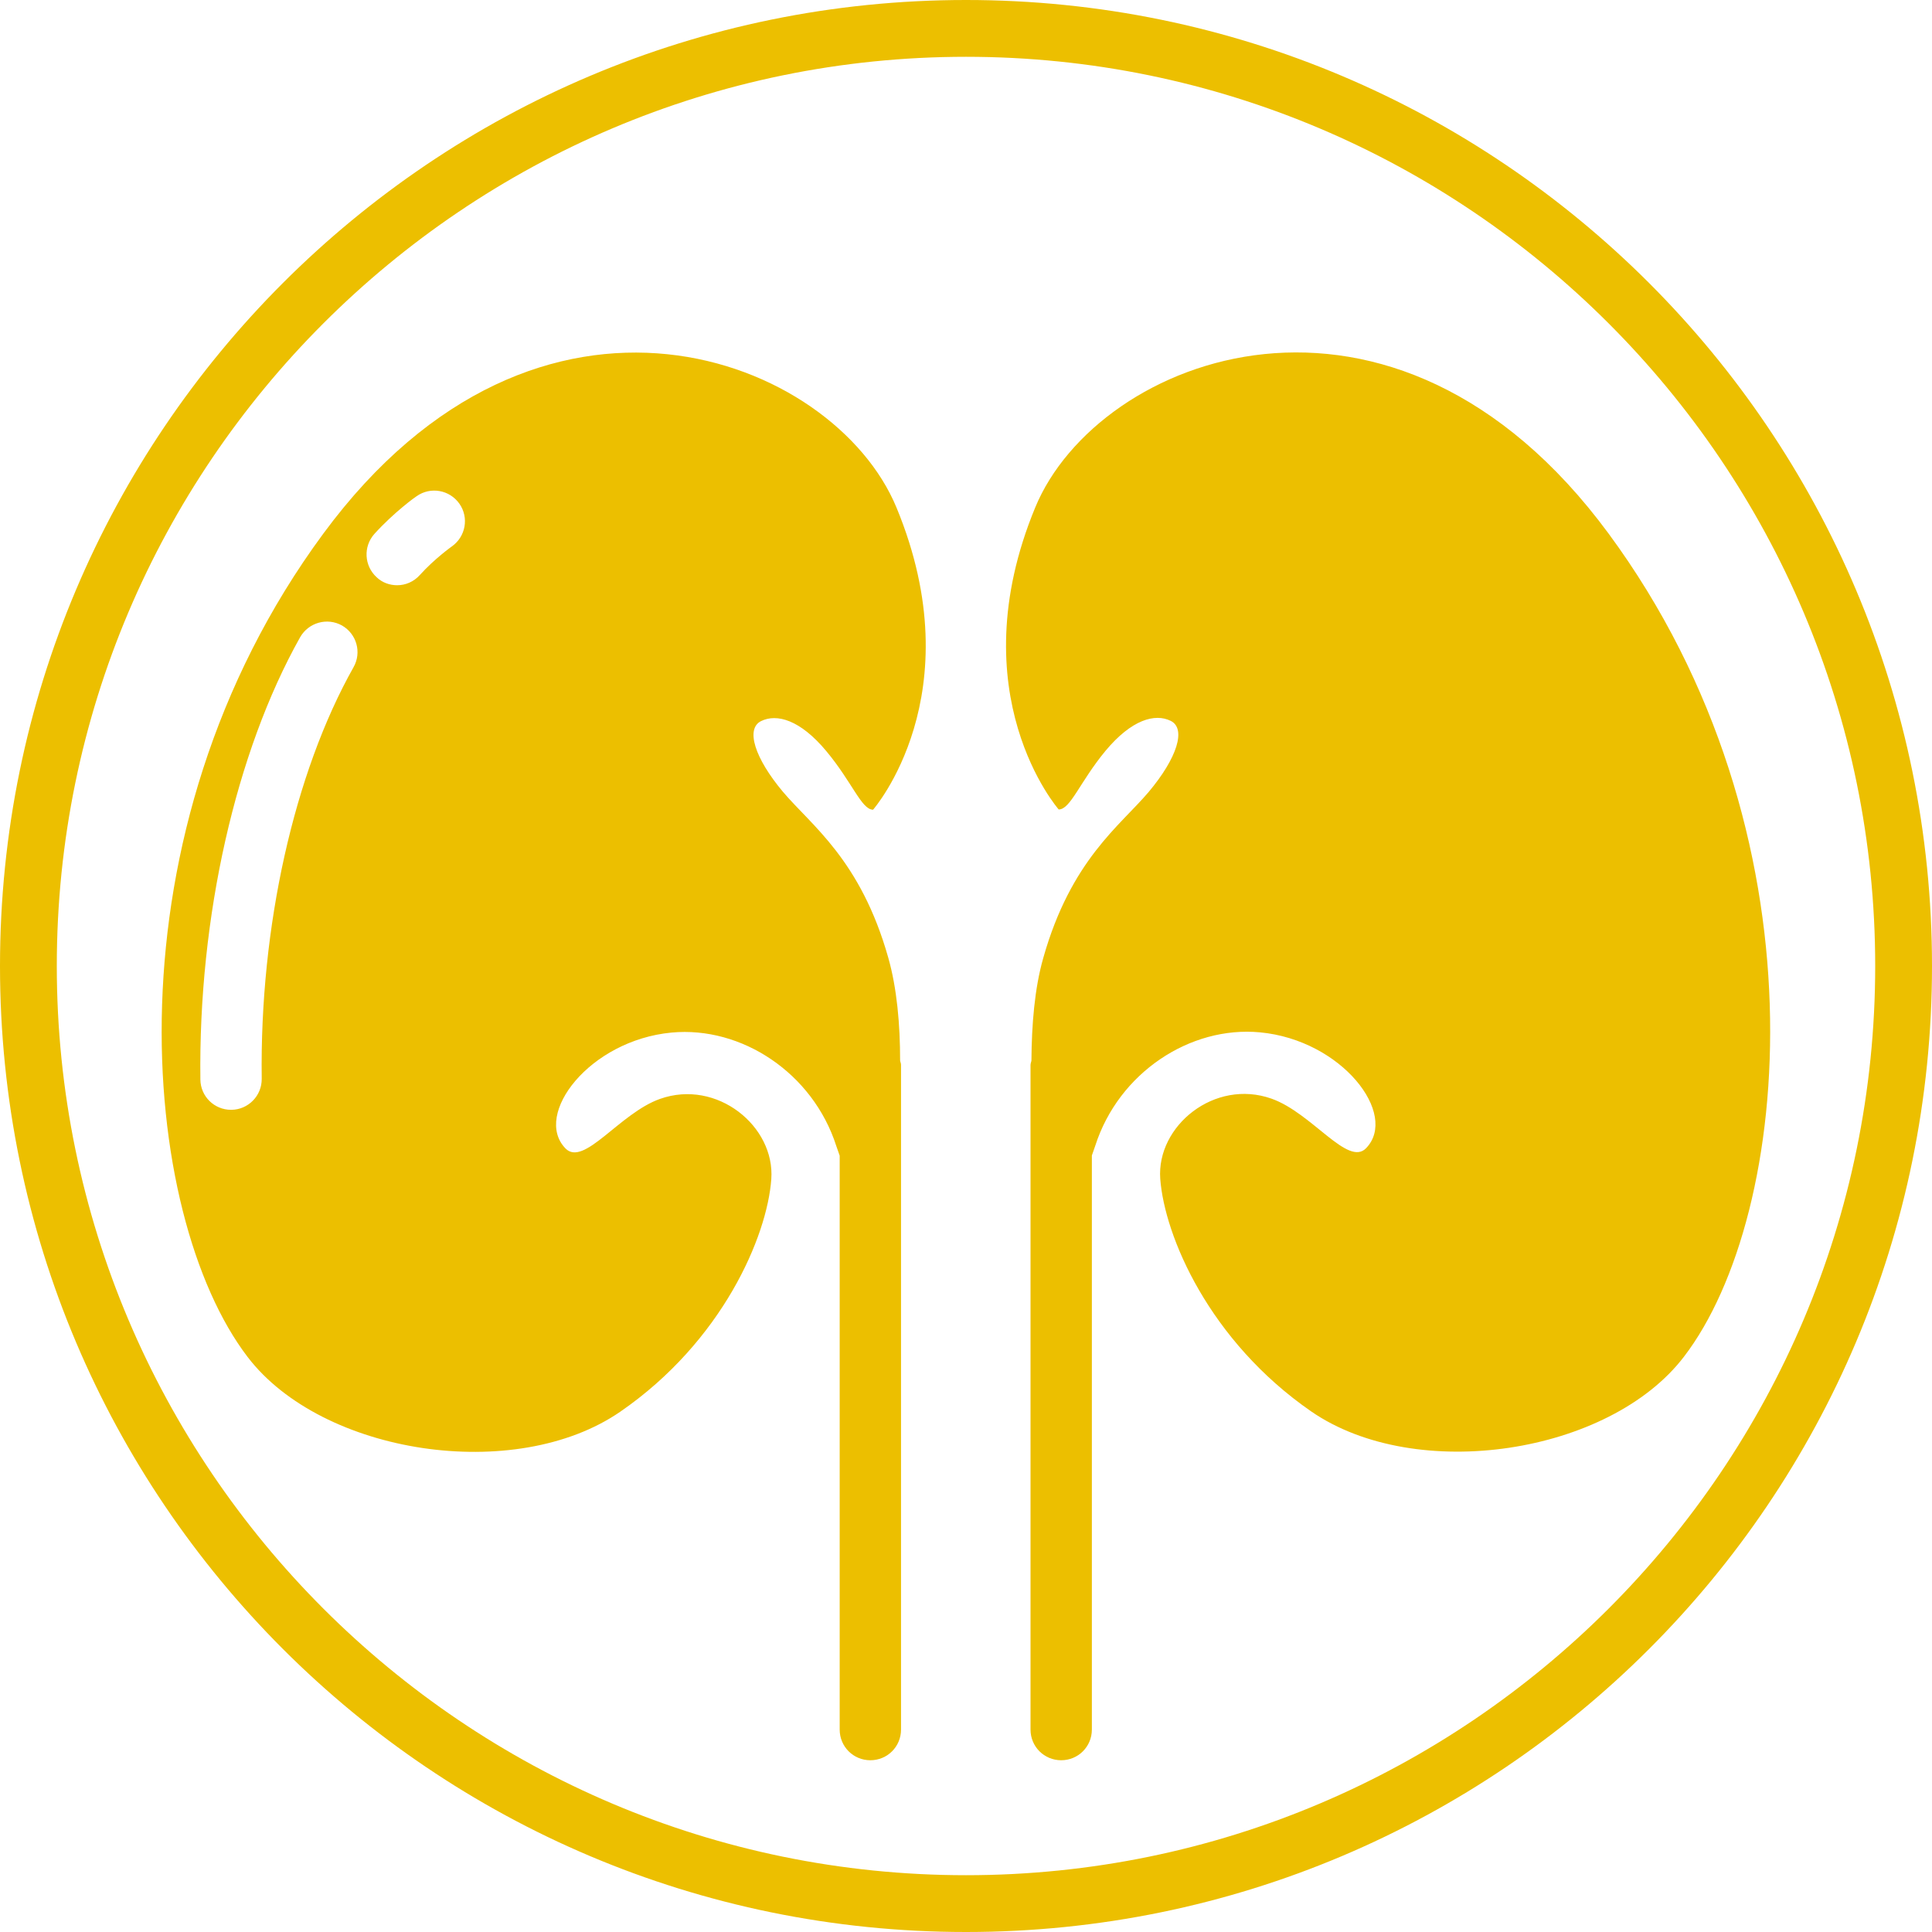
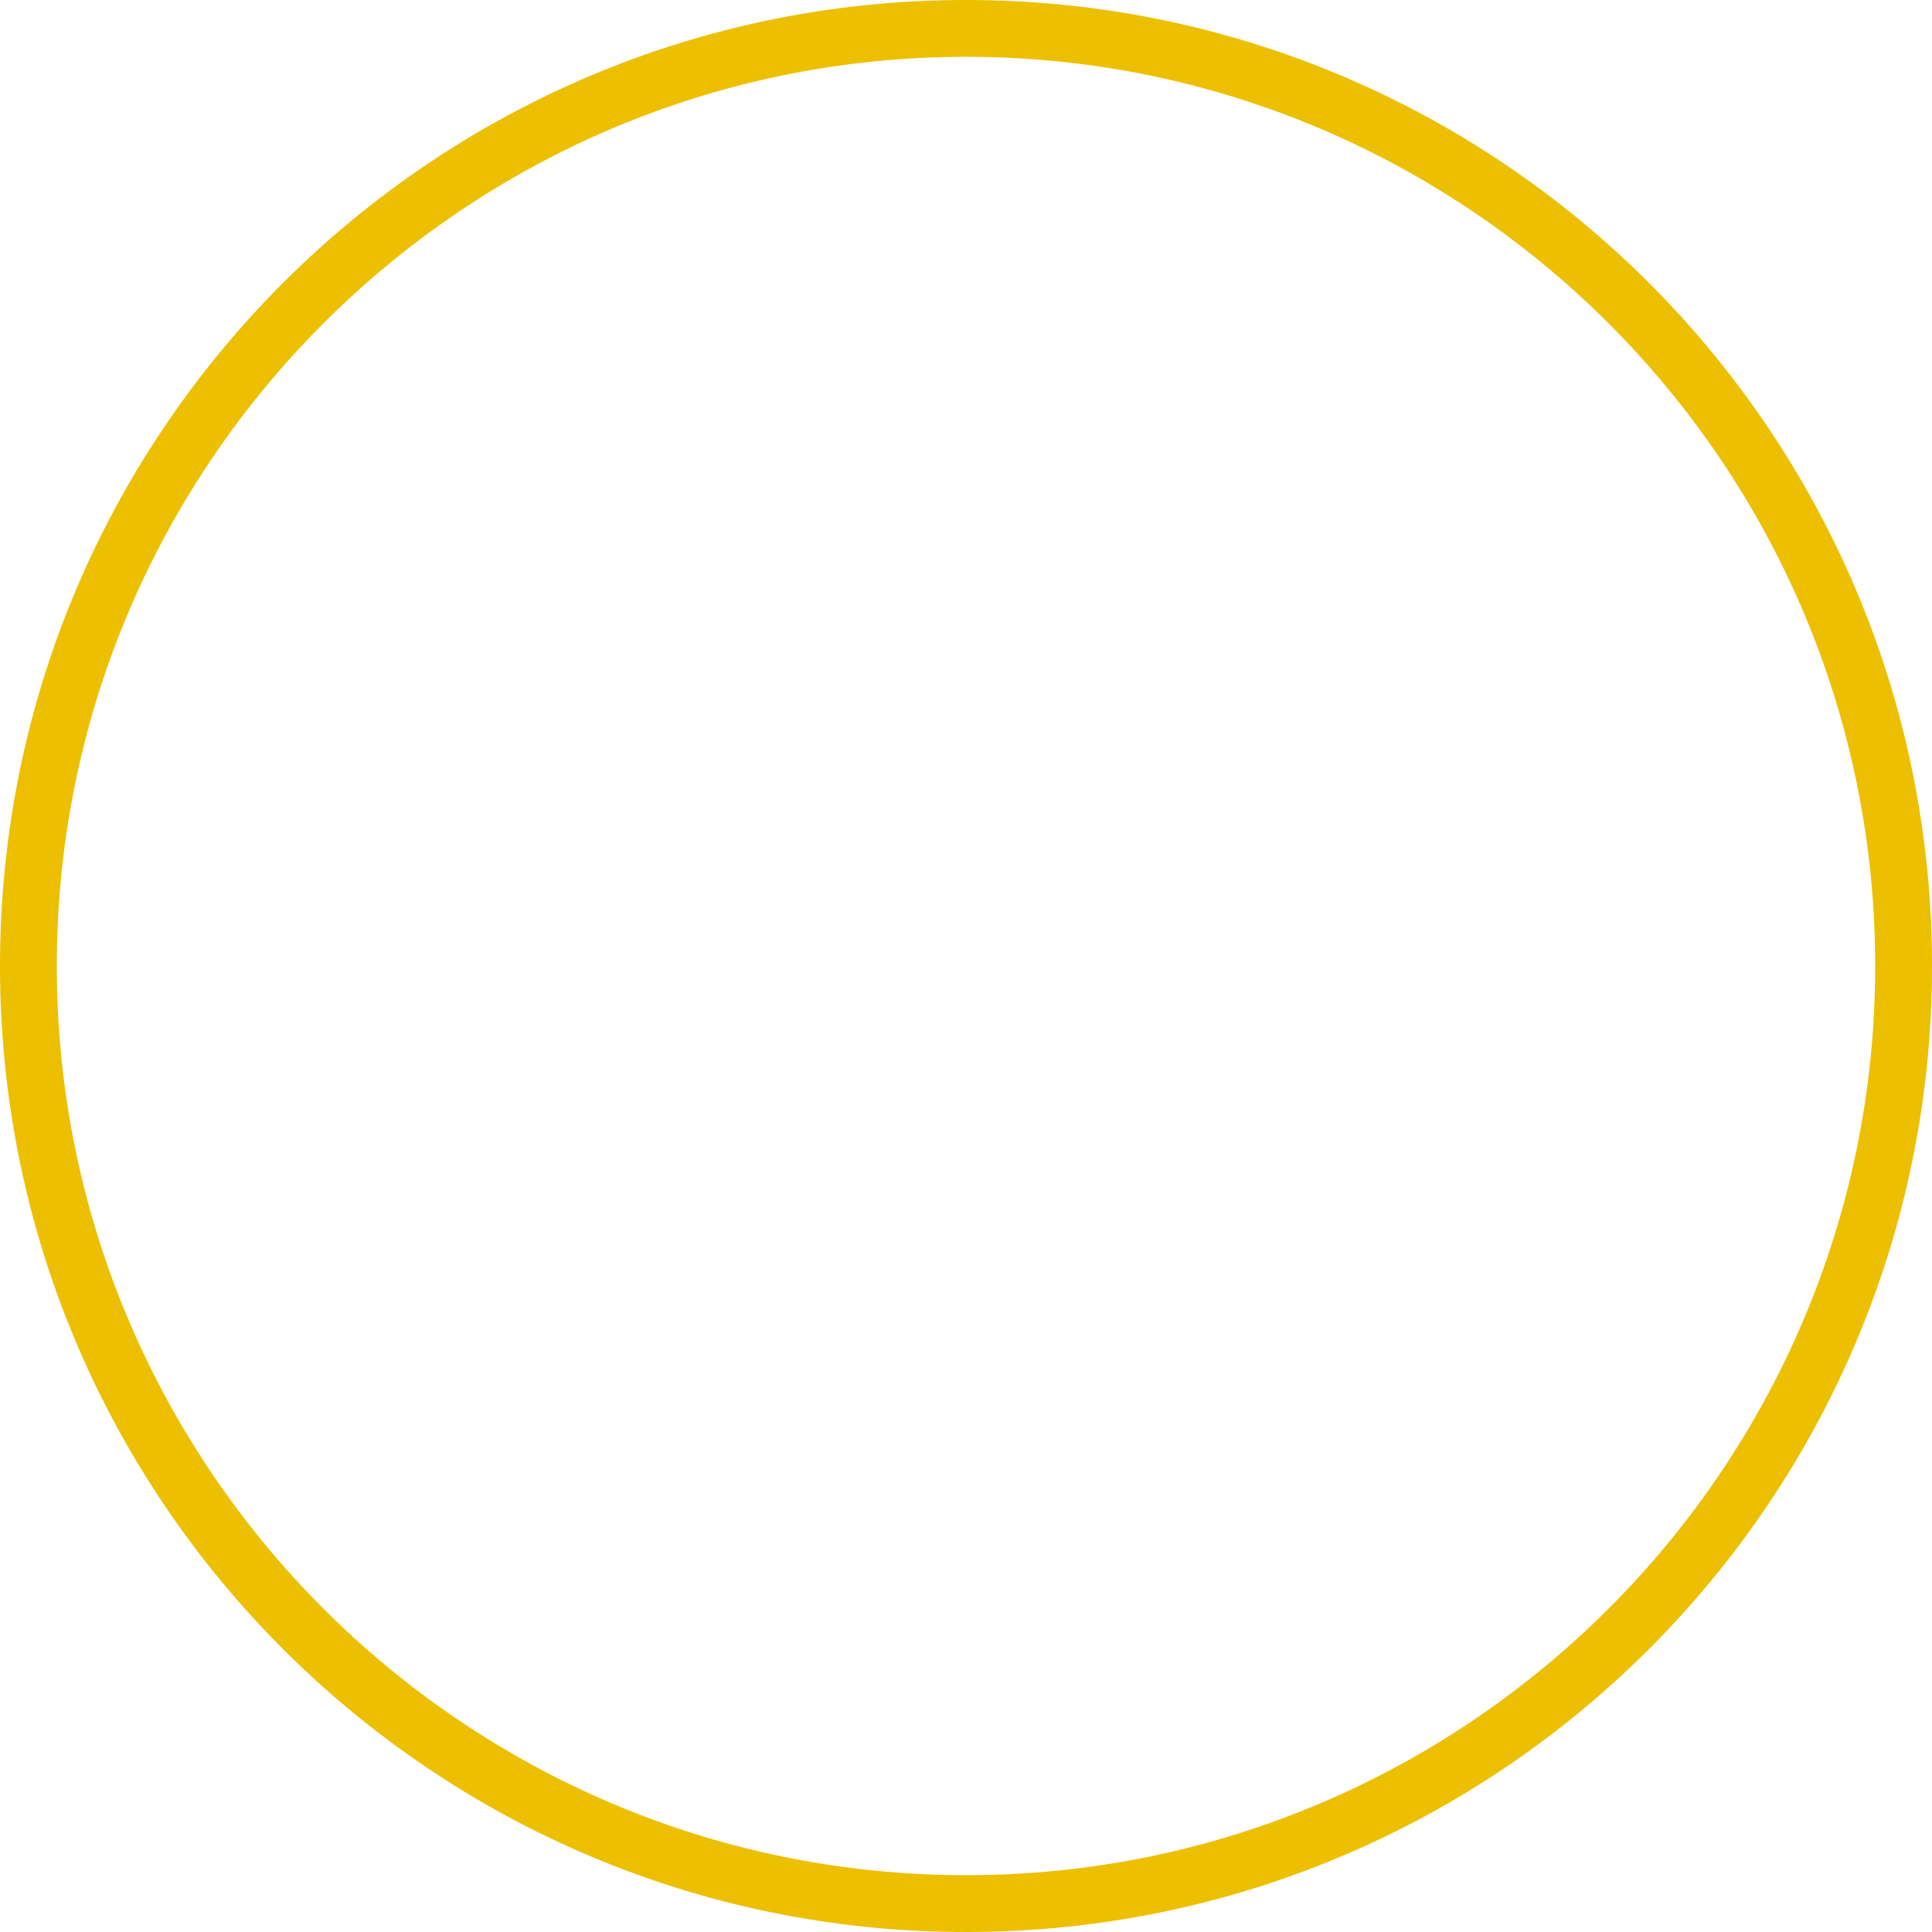
<svg xmlns="http://www.w3.org/2000/svg" version="1.1" id="Слой_1" x="0px" y="0px" viewBox="0 0 85.04 85.04" style="enable-background:new 0 0 85.04 85.04;" xml:space="preserve">
  <style type="text/css">
	.st0{fill:#ECBF00;}
</style>
  <g>
    <path class="st0" d="M42.52,2.5c22.07,0,40.02,17.95,40.02,40.02S64.59,82.54,42.52,82.54S2.5,64.59,2.5,42.52S20.45,2.5,42.52,2.5    M42.52,0C19.04,0,0,19.04,0,42.52s19.04,42.52,42.52,42.52S85.04,66,85.04,42.52S66,0,42.52,0L42.52,0z" />
  </g>
  <g>
    <g>
-       <path class="st0" d="M70.8,23.48c-9.49-12.87-22.48-7.8-25.23-1.15c-3.41,8.24,1.03,13.3,1.03,13.3c0.52,0,0.92-1.2,2.06-2.58    c1.15-1.38,2.18-1.66,2.87-1.32s0.29,1.63-0.97,3.13c-1.26,1.49-3.42,2.99-4.64,7.31c-0.38,1.33-0.51,2.93-0.52,4.52    c-0.01,0.06-0.04,0.12-0.04,0.19v29.25c0,0.75,0.6,1.35,1.35,1.35c0.75,0,1.35-0.6,1.35-1.35V50.86c0.05-0.14,0.1-0.28,0.15-0.43    c1.03-3.21,4.17-5.28,7.25-4.99c3.61,0.34,6.11,3.61,4.67,5.1c-0.8,0.83-2.38-1.55-4.16-2.18c-2.51-0.89-5.07,1.2-4.9,3.53    c0.19,2.52,2.15,7.13,6.65,10.24c4.62,3.18,13.12,1.88,16.4-2.41C78.91,53.48,80.51,36.65,70.8,23.48z M33.5,31.74    c0.69-0.34,1.72-0.06,2.87,1.32c1.15,1.38,1.55,2.58,2.06,2.58c0,0,4.44-5.06,1.03-13.3c-2.75-6.65-15.74-11.73-25.23,1.15    c-9.71,13.17-8.1,30-3.33,36.24c3.28,4.29,11.78,5.59,16.4,2.41c4.5-3.1,6.47-7.72,6.65-10.24c0.17-2.32-2.39-4.42-4.9-3.53    c-1.78,0.63-3.35,3.01-4.16,2.18c-1.44-1.49,1.06-4.76,4.67-5.1c3.08-0.29,6.22,1.78,7.25,4.99c0.05,0.15,0.1,0.29,0.15,0.43    v25.26c0,0.75,0.6,1.35,1.35,1.35c0.75,0,1.35-0.6,1.35-1.35V46.87c0-0.07-0.03-0.12-0.04-0.19c0-1.59-0.14-3.18-0.52-4.52    c-1.22-4.32-3.38-5.82-4.64-7.31C33.22,33.37,32.81,32.08,33.5,31.74z M15.56,29.37c-2.62,4.66-4.13,11.43-4.04,18.11    c0.01,0.75-0.59,1.36-1.33,1.37c-0.01,0-0.01,0-0.02,0c-0.74,0-1.34-0.59-1.35-1.33c-0.09-7.14,1.55-14.41,4.39-19.47    c0.37-0.65,1.19-0.88,1.84-0.52C15.7,27.9,15.93,28.72,15.56,29.37z M19.89,24.05c-0.01,0.01-0.75,0.53-1.41,1.26    c-0.27,0.3-0.63,0.45-1,0.45c-0.32,0-0.65-0.11-0.9-0.35c-0.55-0.5-0.6-1.35-0.1-1.91c0.87-0.96,1.82-1.64,1.86-1.66    c0.61-0.43,1.45-0.28,1.88,0.33C20.65,22.78,20.5,23.62,19.89,24.05z" />
-     </g>
+       </g>
  </g>
</svg>